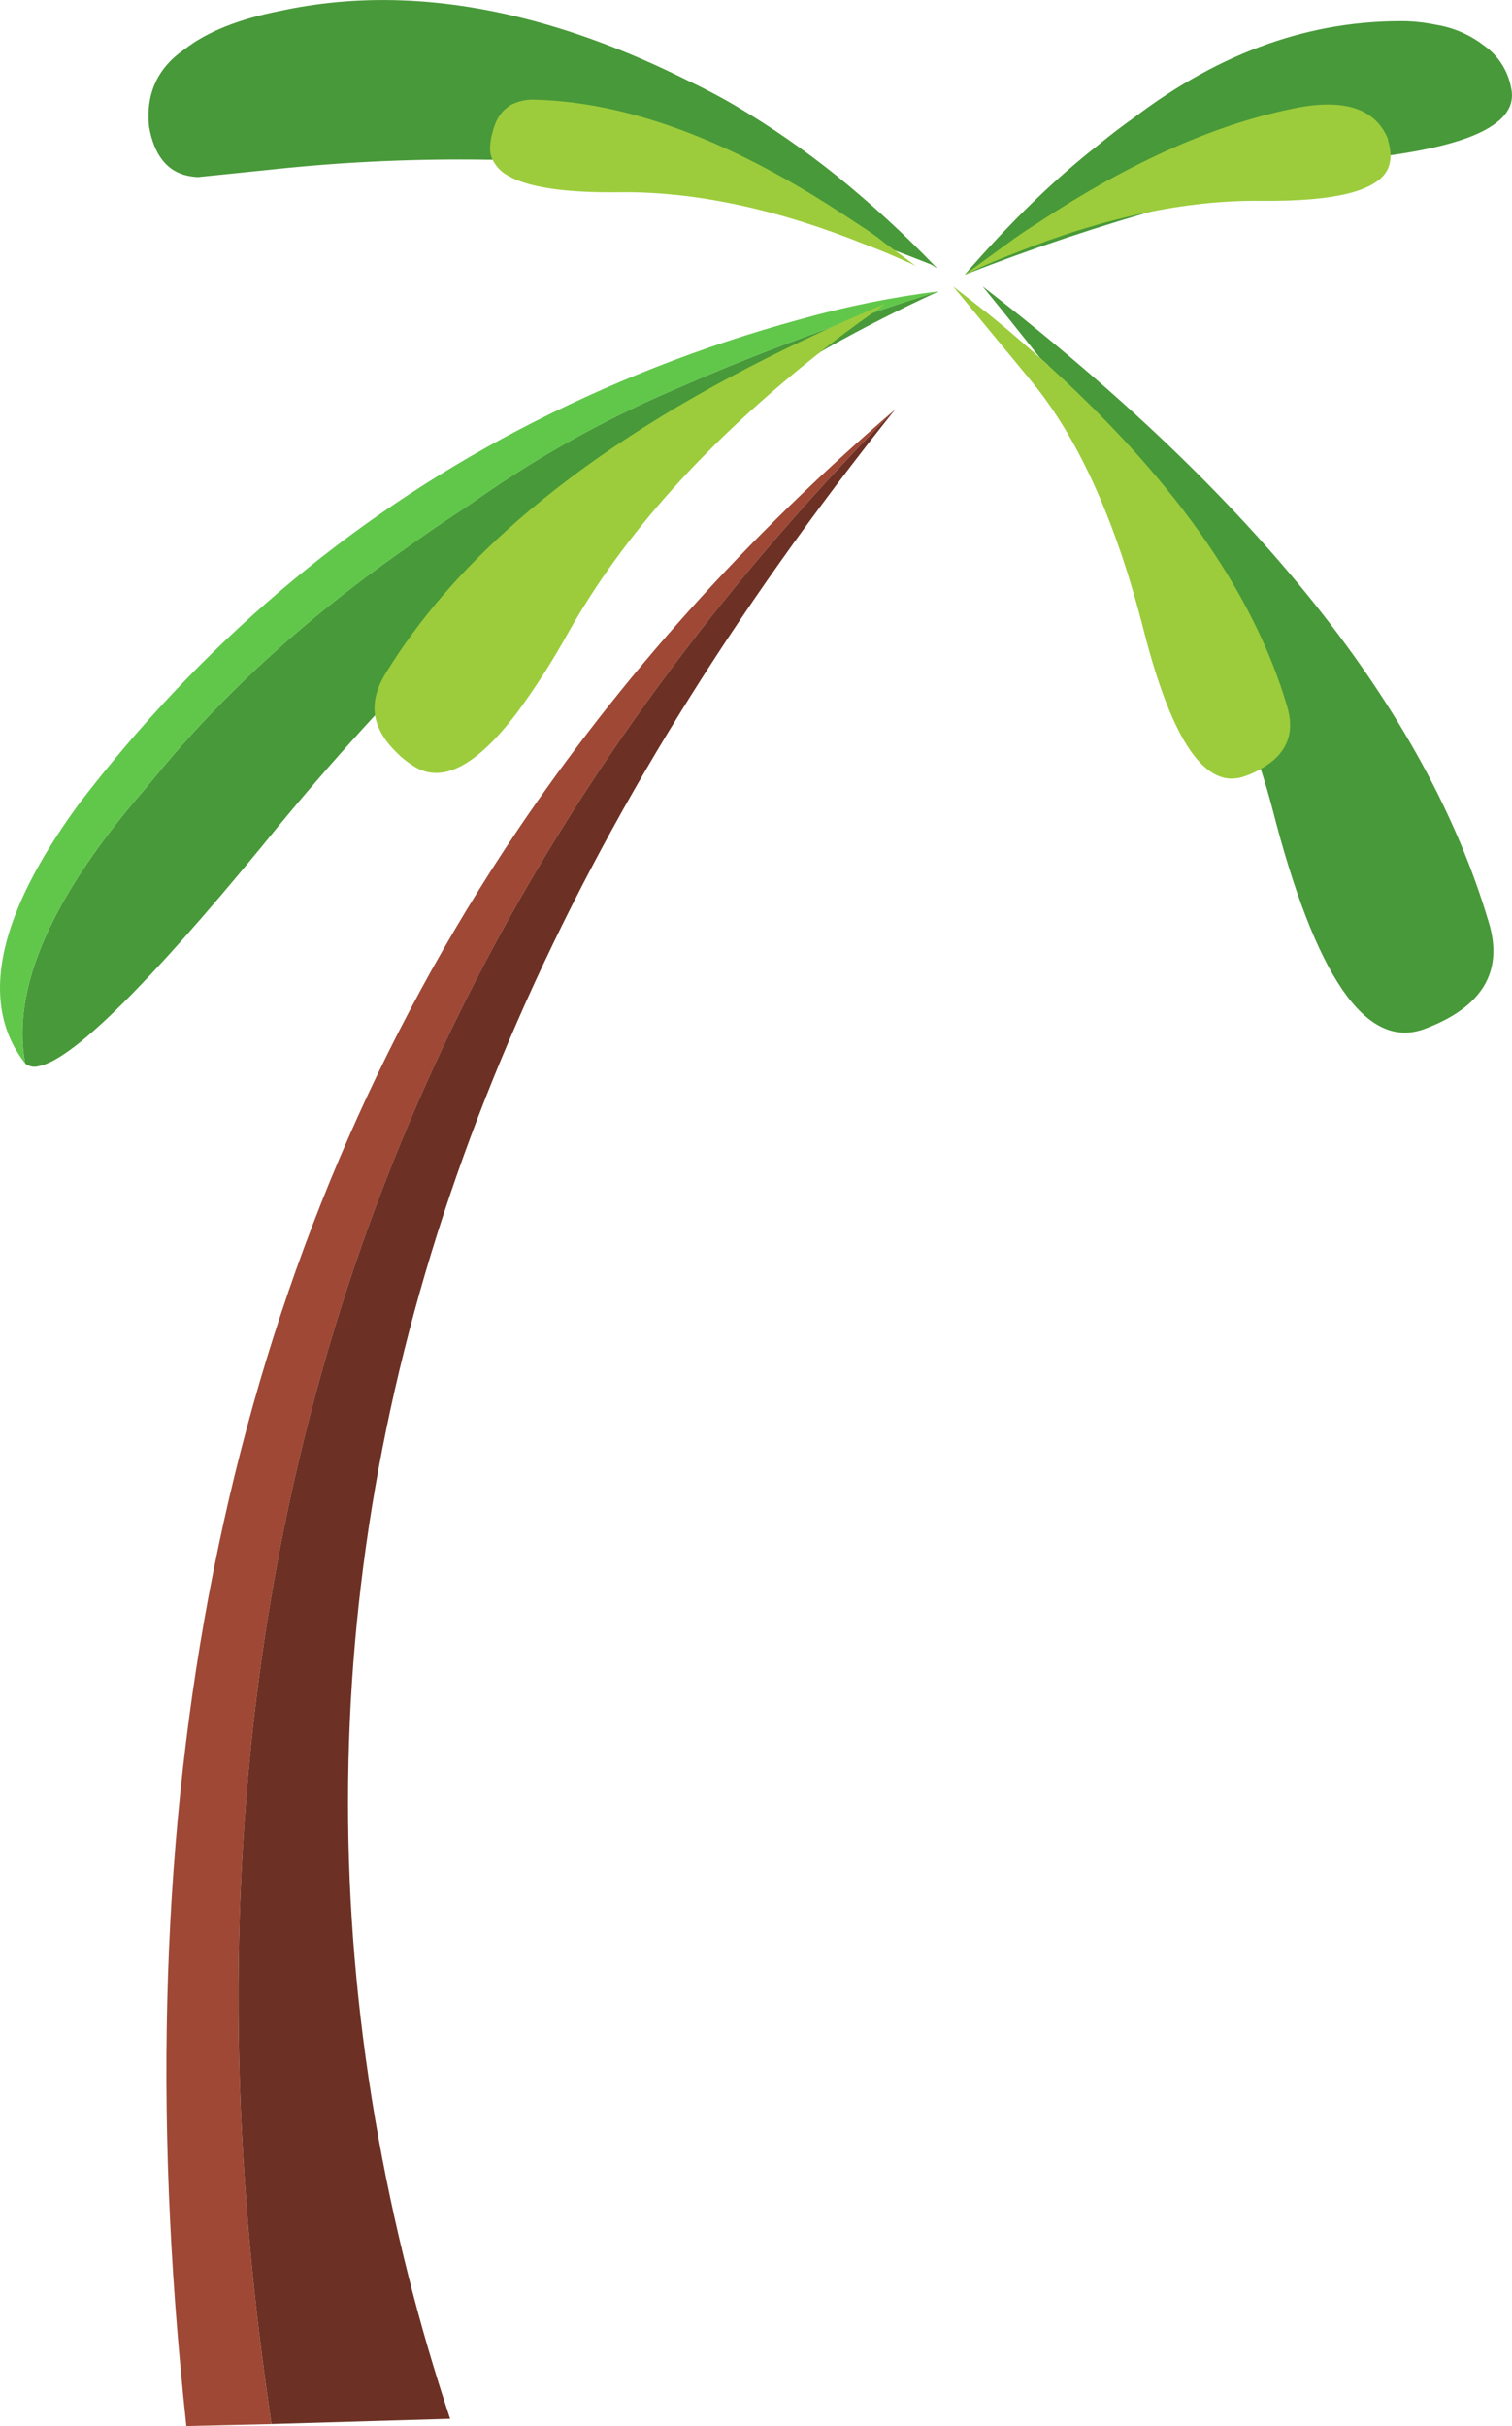
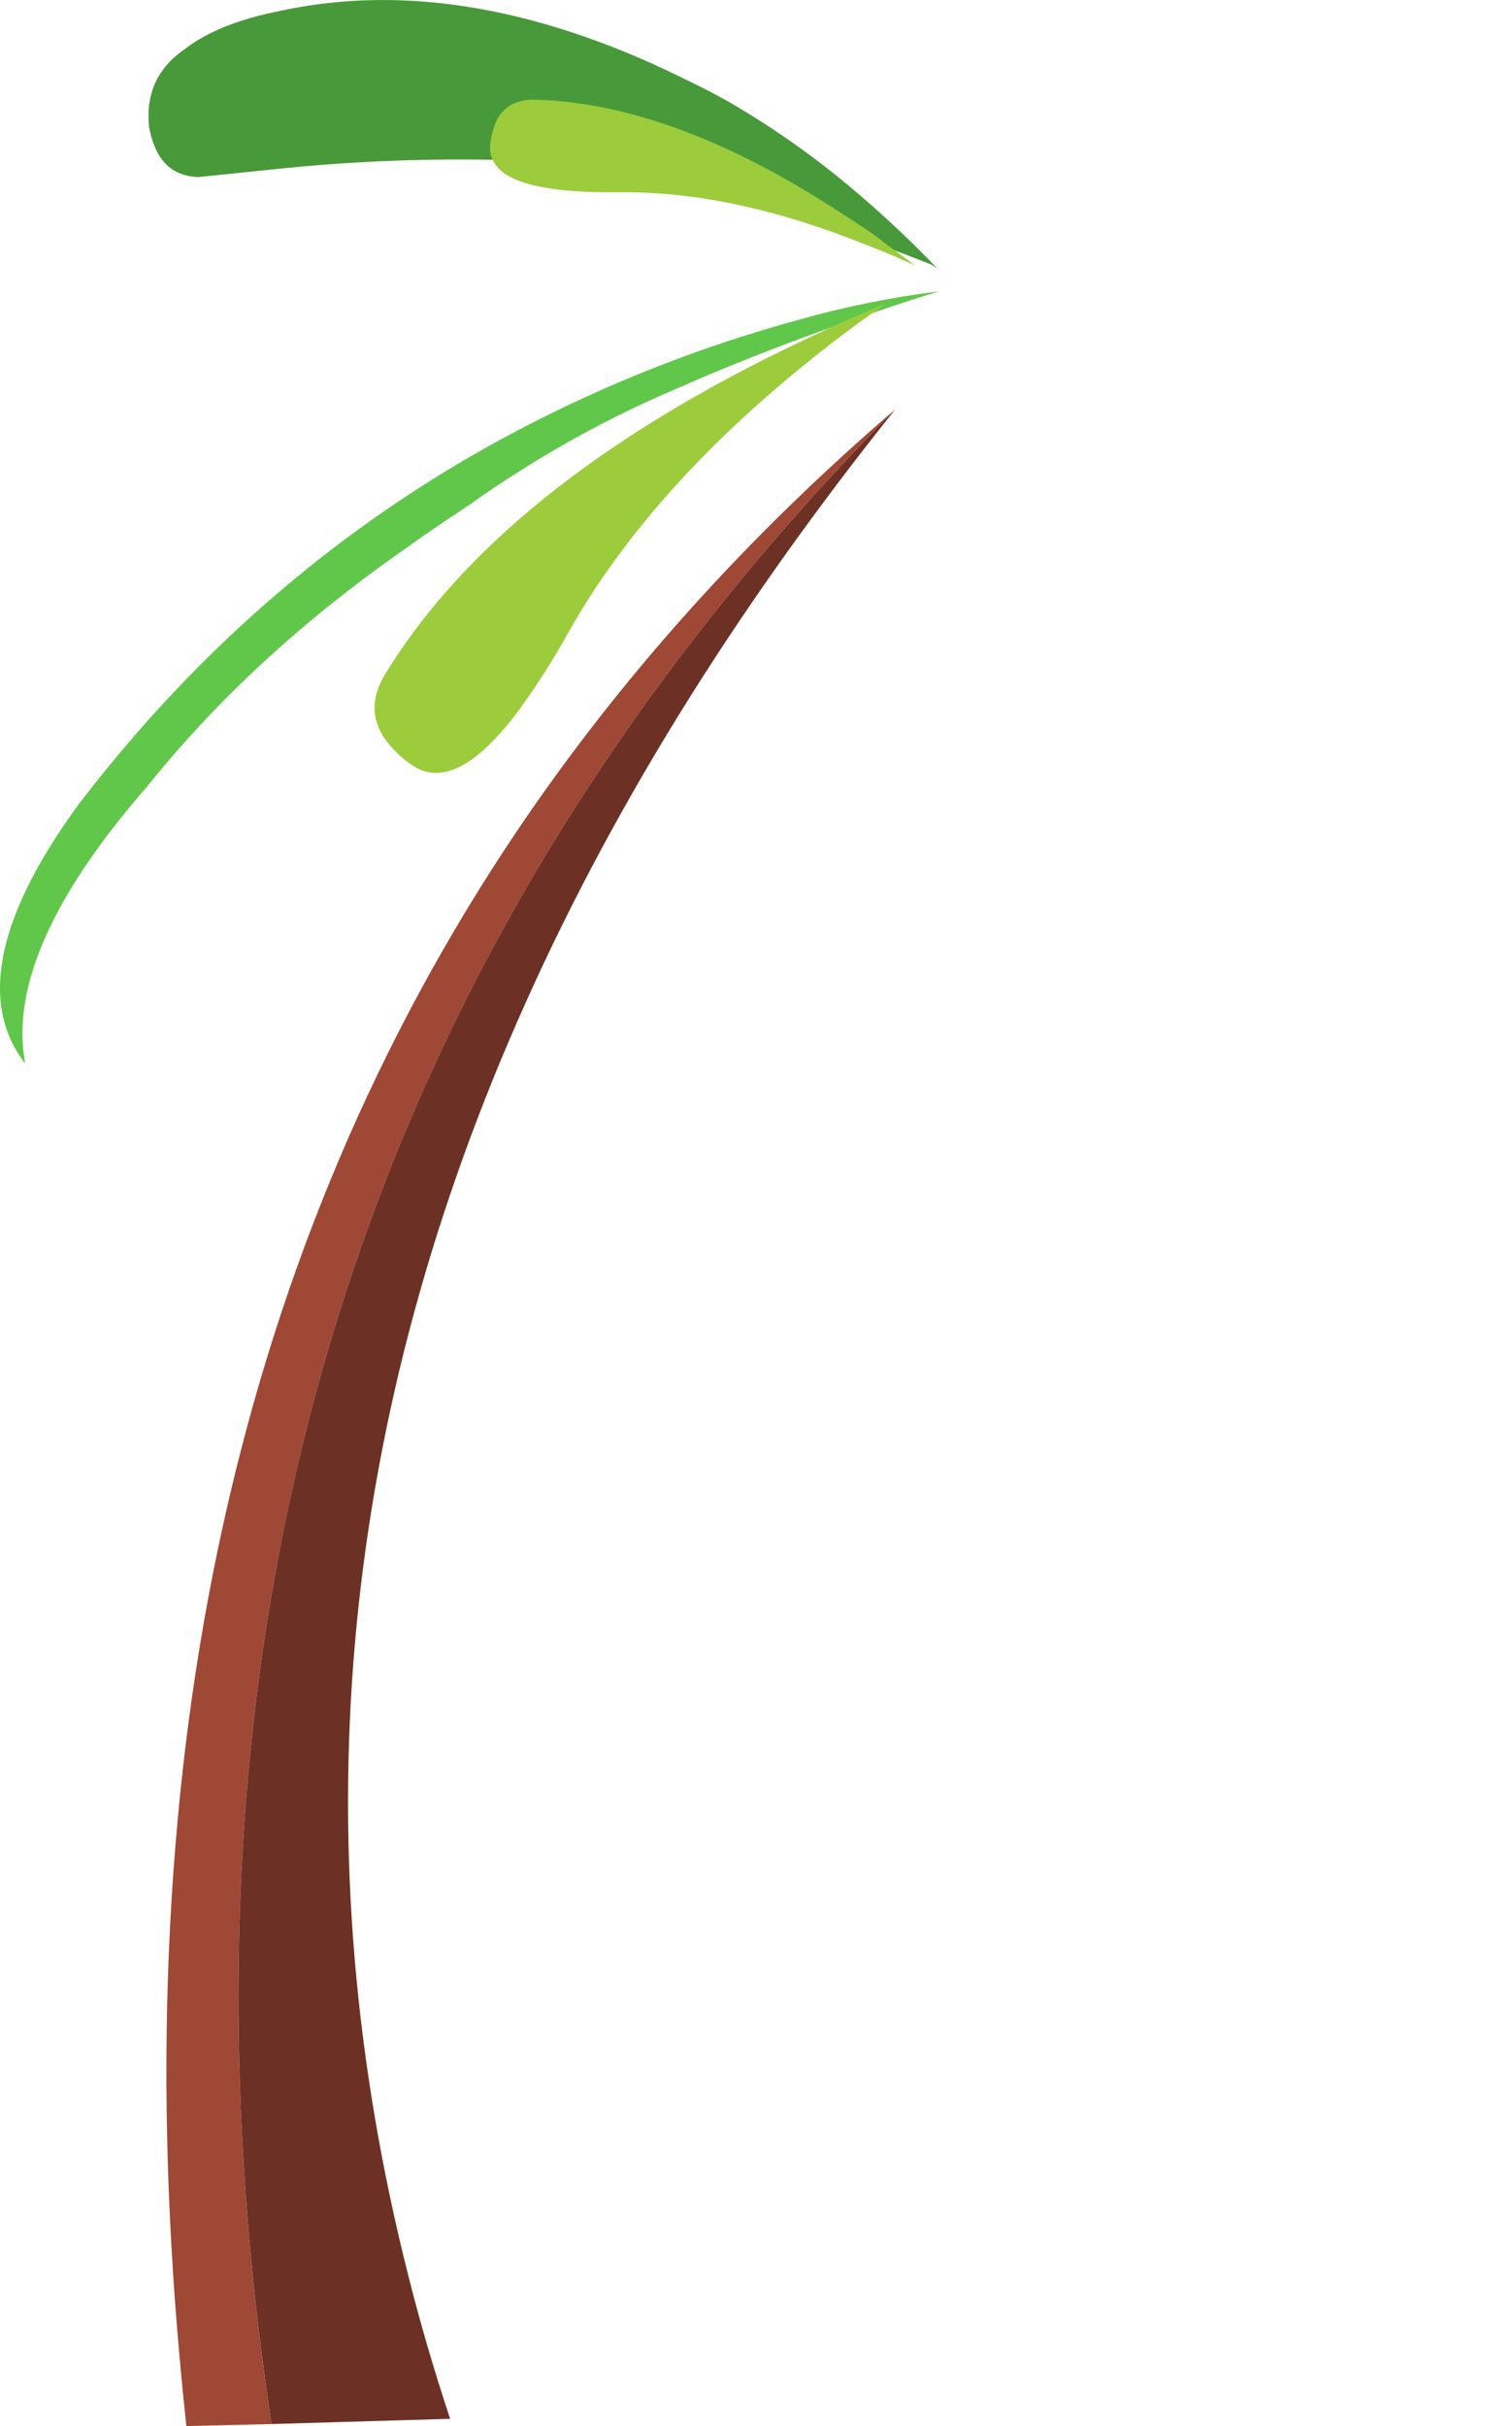
<svg xmlns="http://www.w3.org/2000/svg" version="1.0" id="Layer_1" x="0px" y="0px" viewBox="0 0 578.94 928.64" enable-background="new 0 0 578.94 928.64" xml:space="preserve">
  <title>trees_0005</title>
  <path fill="#9F4835" d="M342.82,156.65C285.927,205.49,237.7,259.207,198.14,317.8C91.113,476.713,47.997,671.677,68.79,902.69  c0.88,9.713,1.733,18.363,2.56,25.95l32.58-0.76c-1.667-11.24-3.283-23.24-4.85-36c-24.447-204.667,8.573-386.703,99.06-546.11  C236.313,278.59,284.54,215.55,342.82,156.65z" />
  <path fill="#6C3124" d="M198.14,390.86c34.427-78.667,82.65-156.733,144.67-234.2c-58.273,58.893-106.497,121.927-144.67,189.1  C107.653,505.133,74.633,687.17,99.08,891.87c1.573,12.767,3.19,24.767,4.85,36l68.42-2c-6.147-18.547-11.46-36.723-15.94-54.53  C115.143,708.587,129.053,548.427,198.14,390.86z" />
-   <path fill="#489939" d="M14.1,408.27c1.6-0.299,3.157-0.789,4.64-1.46c15.16-6.94,44.783-37.543,88.87-91.81  c11.88-14.34,23.88-28.077,36-41.21C190.823,219.517,248.62,172.607,317,133.06c14.14-7.907,28.327-15.1,42.56-21.58  c-9.013,2.773-17.517,5.547-25.51,8.32l0.14-0.07l-15.46,5.34l-0.62,0.28l-0.21,0.07c-21.213,7.587-40.647,15.287-58.3,23.1  c-21.363,9.042-41.931,19.857-61.49,32.33c-5.96,3.793-11.627,7.587-17,11.38c-0.102,0.185-0.282,0.313-0.49,0.35l-4.09,2.77  c-7.487,4.9-15.153,10.173-23,15.82c-38.287,26.873-70.693,56.847-97.22,89.92c-36.553,41.9-52.103,77.233-46.65,106  C10.903,408.1,12.519,408.53,14.1,408.27z" />
  <path fill="#61C74B" d="M4.81,399.46c1.345,2.706,2.971,5.263,4.85,7.63c-5.453-28.767,10.097-64.1,46.65-106  c26.527-33.067,58.947-63.037,97.26-89.91c7.853-5.64,15.52-10.913,23-15.82l4.09-2.77c0.208-0.037,0.388-0.165,0.49-0.35  c5.333-3.793,11-7.587,17-11.38c19.559-12.473,40.127-23.288,61.49-32.33c17.653-7.813,37.087-15.513,58.3-23.1l0.21-0.07l0.62-0.28  l15.46-5.34l-0.14,0.07c8-2.773,16.503-5.547,25.51-8.32c-18.064,2.256-35.931,5.873-53.45,10.82  c-37.437,10.183-73.652,24.42-108,42.46c-65.213,34.313-121.18,81.95-167.9,142.91c-22.787,31.12-32.7,57.087-29.74,77.9  C1.18,390.409,2.632,395.098,4.81,399.46z" />
-   <path fill="#489939" d="M578.57,33.51c-1.233-6.597-5.035-12.435-10.57-16.23c-5.273-4.025-11.454-6.693-18-7.77  c-3.697-0.781-7.454-1.246-11.23-1.39C502.257,7.52,467.417,19.813,434.25,45c-4.527,3.193-9.01,6.617-13.45,10.27l-0.42,0.35  c-16.593,12.947-33.593,29.457-51,49.53c50.667-19.84,105-35.08,163-45.72c12.2-1.713,22.02-3.933,29.46-6.66  C574.893,47.93,580.47,41.51,578.57,33.51z" />
  <path fill="#489939" d="M358.83,102.61l-0.62-0.56c-11.884-12.357-24.525-23.962-37.85-34.75  c-12.412-9.97-25.526-19.033-39.24-27.12c-5.64-3.287-11.67-6.453-18.09-9.5C240.197,19.293,217.967,11.067,196.34,6  c-31.24-7.333-60.98-7.933-89.22-1.8c-15.667,3.1-27.75,7.933-36.25,14.5c-10.533,7.193-15.13,17.15-13.79,29.87  c1.947,10.82,6.89,17.063,14.83,18.73c1.279,0.261,2.576,0.424,3.88,0.49l30.36-3.12c26.616-2.765,53.373-3.947,80.13-3.54h2.36  c48.107,1.333,104.05,14.7,167.83,40.1c0.611,0.314,1.19,0.686,1.73,1.11L358.83,102.61z" />
-   <path fill="#489939" d="M545.3,393.91c22.32-8.327,30.547-22.017,24.68-41.07c-24-80.887-88.583-161.96-193.75-243.22  c7.673,9.387,15.007,18.52,22,27.4l3,2.71c35.4,46.2,62.573,97.743,81.52,154.63c1.667,5.227,3.123,10.2,4.37,14.92  C503.587,373.84,522.98,402.05,545.3,393.91z" />
-   <path fill="#9CCC3C" d="M531.51,53.84l-0.07-0.69C526.813,42.003,515.667,37.953,498,41c-31.287,5.827-65.07,20.767-101.35,44.82  c-2.493,1.527-5.313,3.4-8.46,5.62l-18.86,13.74l6.24-2.91c3.56-1.62,7.813-3.377,12.76-5.27c34.173-13.74,65.73-20.45,94.67-20.13  c28.667,0.28,44.84-3.883,48.52-12.49c0.637-1.564,0.943-3.242,0.9-4.93V59C532.332,57.249,532.026,55.516,531.51,53.84z" />
  <path fill="#9CCC3C" d="M323.54,82.49c-8.507-5.593-16.84-10.657-25-15.19c-33.827-18.733-65.113-28.447-93.86-29.14  c-2.889-0.129-5.767,0.441-8.39,1.66c-0.776,0.364-1.499,0.832-2.15,1.39c-2.667,2-4.517,5.143-5.55,9.43  c-0.516,1.689-0.818,3.436-0.9,5.2c-0.192,1.806,0.119,3.63,0.9,5.27c1.288,2.646,3.391,4.809,6,6.17l1.66,0.9  c8,3.84,21.633,5.643,40.9,5.41c28.927-0.327,60.467,6.403,94.62,20.19c4.853,1.807,9.96,3.933,15.32,6.38  c1.264,0.485,2.491,1.063,3.67,1.73c-5.333-4-9.54-7.1-12.62-9.3L338,92.41c-1.753-1.387-3.753-2.843-6-4.37L323.54,82.49z" />
  <path fill="#9CCC3C" d="M314.32,134.59c5.593-4.487,12.18-9.413,19.76-14.78l4.92-3.54c-6.933,2.867-13.957,5.92-21.07,9.16  c-10.073,4.667-18.183,8.55-24.33,11.65c-37.94,19.053-69.757,39.797-95.45,62.23c-21.073,18.407-37.897,37.877-50.47,58.41  c-3.467,5.593-4.83,10.927-4.09,16c0.787,4.947,3.49,9.663,8.11,14.15c1.793,1.88,3.808,3.535,6,4.93  c10.953,7.68,24.423,0.95,40.41-20.19c7.138-9.723,13.645-19.893,19.48-30.45C238.777,204.533,271.02,168.677,314.32,134.59z" />
-   <path fill="#9CCC3C" d="M375.33,117.73l-10.4-8.12l30.43,36.84c17.887,21.92,32.097,53.623,42.63,95.11  c10.86,42.453,23.73,60.977,38.61,55.57c2.128-0.698,4.174-1.627,6.1-2.77c10-5.547,13.35-13.64,10.05-24.28  c-13.027-44.053-44.543-88.413-94.55-133.08C389.187,128.967,381.563,122.543,375.33,117.73z" />
</svg>